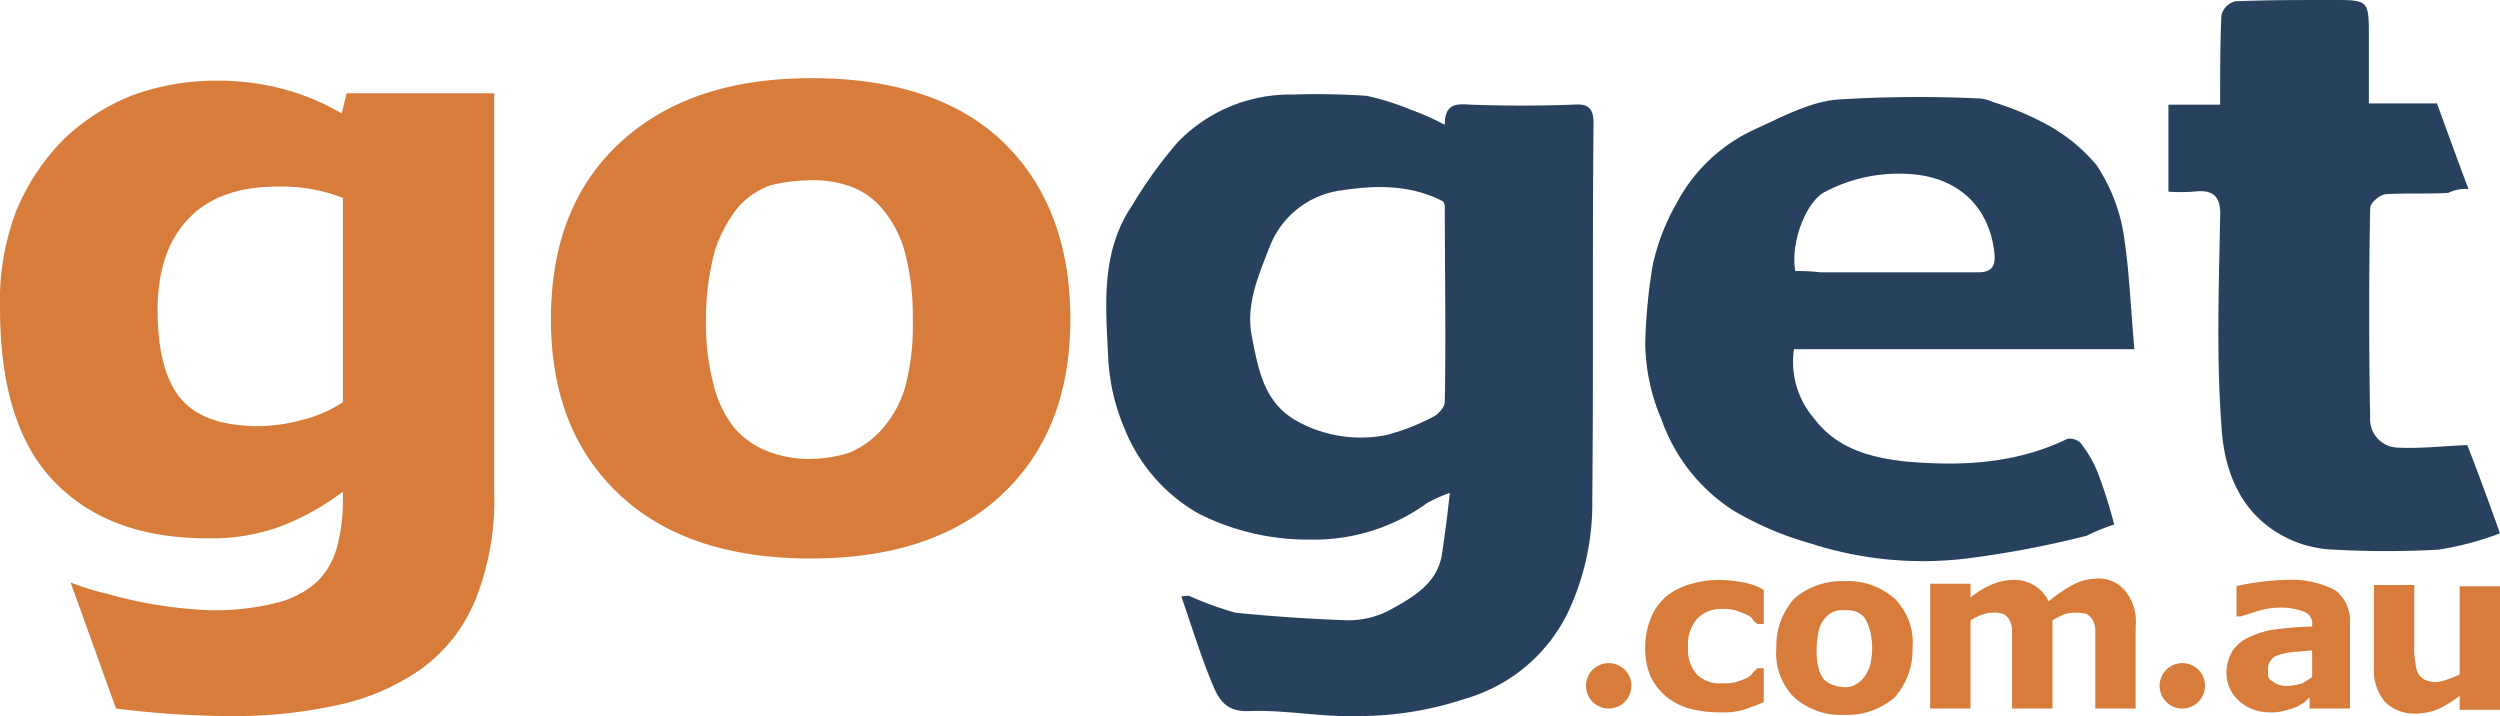
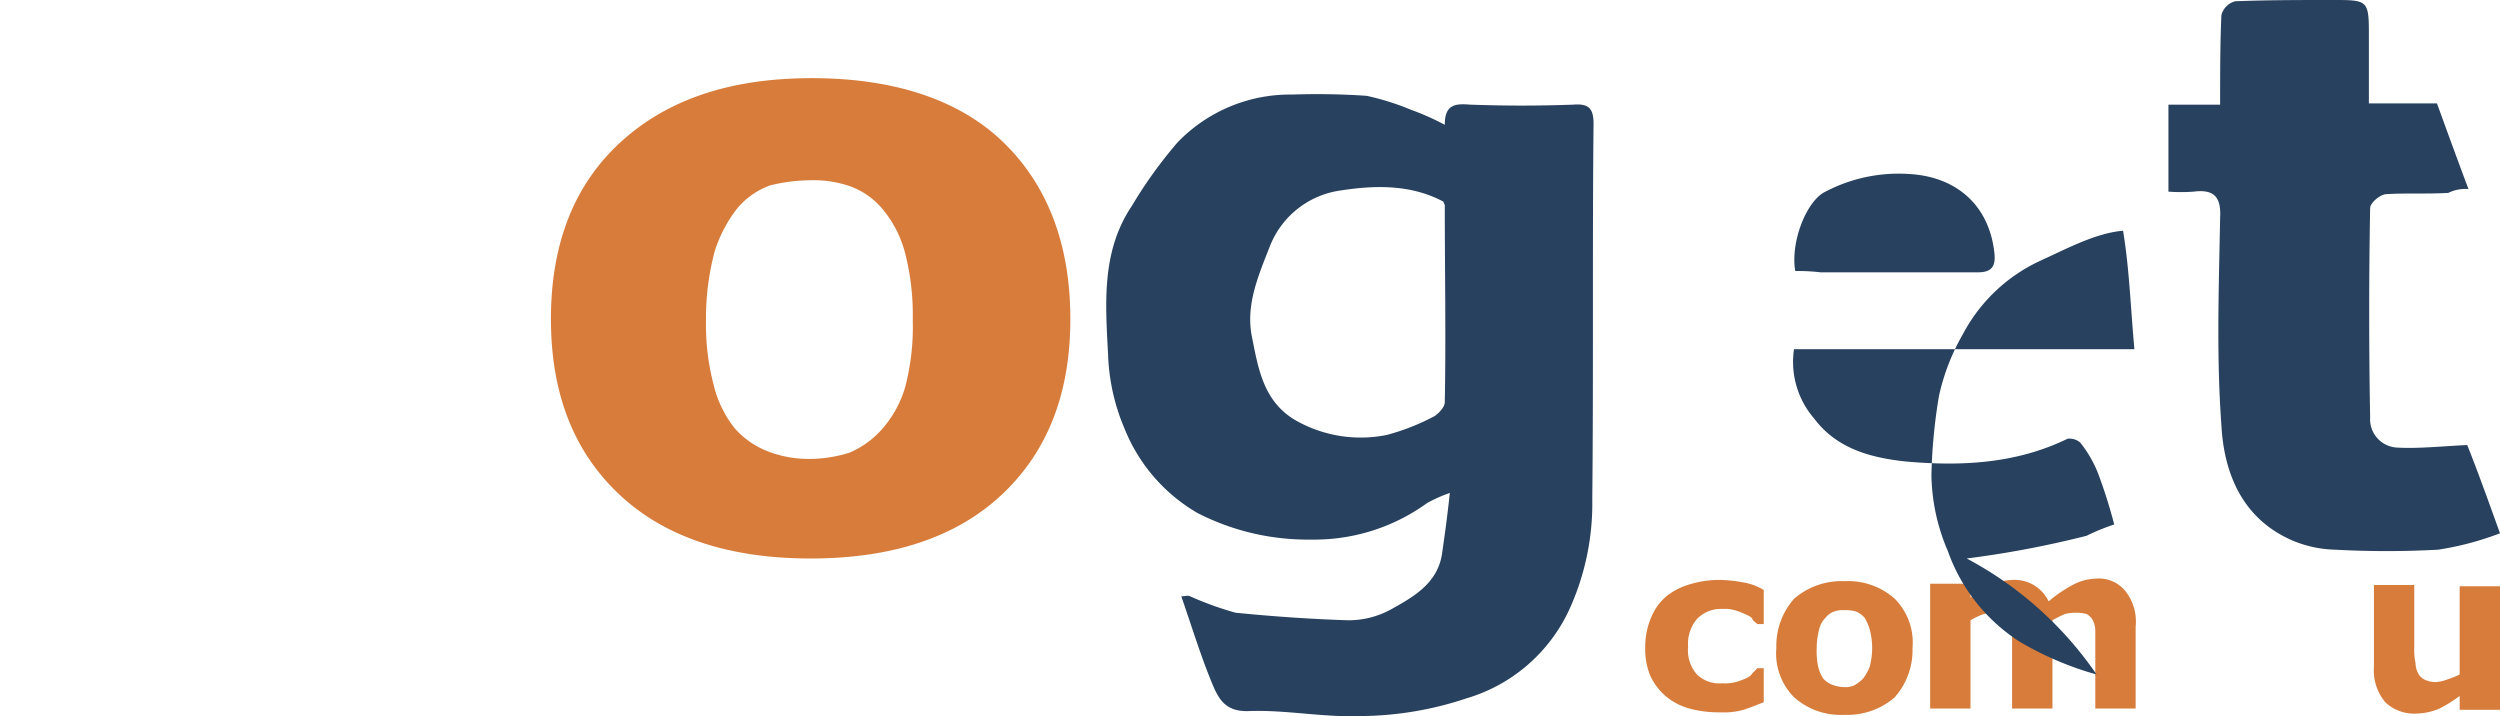
<svg xmlns="http://www.w3.org/2000/svg" viewBox="0 0 198.3 56.81">
  <defs>
    <style>.cls-1{fill:#d77c3b;}.cls-2{fill:#27415f;}</style>
  </defs>
  <title>Ресурс 1</title>
  <g id="Слой_2" data-name="Слой 2">
    <g id="Layer_1" data-name="Layer 1">
-       <path class="cls-1" d="M27.2,31.9V15.7a12.64,12.64,0,0,0-2.5-.7,13.22,13.22,0,0,0-2.7-.2c-3.2,0-5.5.9-7.1,2.6s-2.4,4.1-2.4,7.2c0,3.4.7,5.8,2,7.2s3.4,2,6,2a13.45,13.45,0,0,0,3.5-.5,10.36,10.36,0,0,0,3.2-1.4M5.6,46.2a20.48,20.48,0,0,0,2.9.9,34.57,34.57,0,0,0,8.1,1.3,20.13,20.13,0,0,0,5.4-.6,7.42,7.42,0,0,0,3.2-1.7,6.14,6.14,0,0,0,1.5-2.6,14,14,0,0,0,.5-3.8V39a20.49,20.49,0,0,1-4.8,2.7,15.89,15.89,0,0,1-5.9,1c-5.3,0-9.3-1.5-12.2-4.5S0,30.6,0,24.4a20,20,0,0,1,1.3-7.7A17.63,17.63,0,0,1,5,11.1a16.78,16.78,0,0,1,5.4-3.5A19.2,19.2,0,0,1,17,6.4a20,20,0,0,1,5.6.7A18.47,18.47,0,0,1,27.1,9l.4-1.6H39.2V39.1a21.21,21.21,0,0,1-1.5,8.5A12.75,12.75,0,0,1,33.5,53a18.14,18.14,0,0,1-6.6,2.9,38.14,38.14,0,0,1-8.7.9,75.36,75.36,0,0,1-9-.6Z" />
      <path class="cls-1" d="M70,34a8.77,8.77,0,0,0,1.8-3.3,18.84,18.84,0,0,0,.6-5.3,19.84,19.84,0,0,0-.6-5.3,9,9,0,0,0-1.7-3.4,6.06,6.06,0,0,0-2.6-1.9,8.8,8.8,0,0,0-3.3-.5,13.74,13.74,0,0,0-3.1.4,6.14,6.14,0,0,0-2.6,1.8,10.79,10.79,0,0,0-1.8,3.4,20.47,20.47,0,0,0-.7,5.5,18.78,18.78,0,0,0,.6,5.1A8.81,8.81,0,0,0,58.3,34a6.77,6.77,0,0,0,2.6,1.8,9,9,0,0,0,3.4.6,10.59,10.59,0,0,0,3.1-.5A7.31,7.31,0,0,0,70,34m14.9-8.7c0,5.9-1.8,10.5-5.4,13.9s-8.7,5.1-15.2,5.1-11.6-1.7-15.2-5.1-5.4-8-5.4-13.9,1.8-10.6,5.5-14,8.7-5.1,15.2-5.1,11.7,1.7,15.2,5.1,5.3,8.1,5.3,14" />
      <path class="cls-1" d="M136.4,56.5a8.75,8.75,0,0,1-2.4-.3,5,5,0,0,1-1.9-1,4.81,4.81,0,0,1-1.2-1.6,5.56,5.56,0,0,1-.4-2.3,6,6,0,0,1,.5-2.4,4.31,4.31,0,0,1,1.3-1.7,5.57,5.57,0,0,1,1.9-.9,7.8,7.8,0,0,1,2.2-.3,11.08,11.08,0,0,1,1.9.2,4.42,4.42,0,0,1,1.6.6v2.7h-.5c-.1-.1-.3-.2-.4-.4s-.4-.3-.6-.4a6.89,6.89,0,0,0-.8-.3,3.08,3.08,0,0,0-1-.1,2.63,2.63,0,0,0-2,.8,3.07,3.07,0,0,0-.7,2.2,2.92,2.92,0,0,0,.7,2.2,2.58,2.58,0,0,0,2,.7,3.75,3.75,0,0,0,1.1-.1,6.89,6.89,0,0,0,.8-.3,1,1,0,0,0,.5-.4l.4-.4h.5v2.7c-.5.2-1,.4-1.6.6a5.84,5.84,0,0,1-1.9.2" />
      <path class="cls-1" d="M147.8,53.8a4.05,4.05,0,0,0,.5-.9,5.73,5.73,0,0,0,0-3,3.92,3.92,0,0,0-.4-.9,1.79,1.79,0,0,0-.7-.5,2.77,2.77,0,0,0-.9-.1,2,2,0,0,0-.8.1,1.53,1.53,0,0,0-.7.5,1.93,1.93,0,0,0-.5.9,6.05,6.05,0,0,0-.2,1.5,6.15,6.15,0,0,0,.1,1.4,3,3,0,0,0,.4,1,1.79,1.79,0,0,0,.7.5,2.92,2.92,0,0,0,.9.2,2,2,0,0,0,.8-.1,2.76,2.76,0,0,0,.8-.6m3.9-2.4a5.64,5.64,0,0,1-1.4,3.9,5.72,5.72,0,0,1-4,1.4,5.55,5.55,0,0,1-4-1.4,4.93,4.93,0,0,1-1.4-3.9,5.64,5.64,0,0,1,1.4-3.9,5.72,5.72,0,0,1,4-1.4,5.55,5.55,0,0,1,4,1.4,4.93,4.93,0,0,1,1.4,3.9" />
      <path class="cls-1" d="M162.8,49.2v7h-3.2V50a1.88,1.88,0,0,0-.2-.8,1.21,1.21,0,0,0-.5-.5,2.22,2.22,0,0,0-.9-.1,2.92,2.92,0,0,0-.9.2,5.94,5.94,0,0,0-.8.4v7h-3.2V46.3h3.2v1.1a7,7,0,0,1,1.6-1,4.71,4.71,0,0,1,1.7-.4,3,3,0,0,1,2.9,1.7,10.72,10.72,0,0,1,1.9-1.3,4.07,4.07,0,0,1,1.8-.5,2.72,2.72,0,0,1,2.4,1,3.91,3.91,0,0,1,.8,2.8v6.5h-3.2V50a1.88,1.88,0,0,0-.2-.8,1.21,1.21,0,0,0-.5-.5,3.65,3.65,0,0,0-1.7,0,9.25,9.25,0,0,0-1,.5" />
-       <path class="cls-1" d="M183.4,53.7V51.6c-.4,0-.9.1-1.4.1a7.47,7.47,0,0,0-1.1.2c-.3.1-.6.2-.7.4a1,1,0,0,0-.3.8v.5a.54.54,0,0,0,.3.4,2.19,2.19,0,0,0,.5.3,2.22,2.22,0,0,0,.9.1,4.4,4.4,0,0,0,1-.2,5.58,5.58,0,0,0,.8-.5m0,1.5a2.65,2.65,0,0,0-.6.5,5.74,5.74,0,0,1-.7.4c-.3.1-.6.2-1,.3a3.75,3.75,0,0,1-1.1.1,3.58,3.58,0,0,1-2.4-.9,3,3,0,0,1-1-2.2,3.45,3.45,0,0,1,.5-1.8,3.14,3.14,0,0,1,1.4-1.1,6.39,6.39,0,0,1,2.2-.6,24.52,24.52,0,0,1,2.7-.2v-.1a1,1,0,0,0-.7-1.1,5.25,5.25,0,0,0-2-.3,5.55,5.55,0,0,0-1.7.3c-.6.2-1,.3-1.3.4h-.3V46.5a11.6,11.6,0,0,1,1.6-.3,17.85,17.85,0,0,1,2.3-.2,7.58,7.58,0,0,1,3.9.8,3,3,0,0,1,1.2,2.6v6.8h-3.2v-1Z" />
      <path class="cls-1" d="M198.3,56.3h-3.2V55.2a10.14,10.14,0,0,1-1.6,1,4.78,4.78,0,0,1-1.8.4,3.33,3.33,0,0,1-2.5-.9,3.93,3.93,0,0,1-.9-2.8V46.4h3.2v4.9a5.28,5.28,0,0,0,.1,1.3,1.88,1.88,0,0,0,.2.8,1.21,1.21,0,0,0,.5.5,2,2,0,0,0,.9.2,2.92,2.92,0,0,0,.9-.2,6.89,6.89,0,0,0,1-.4v-7h3.2v9.8Z" />
-       <path class="cls-1" d="M129.4,54.4a1.8,1.8,0,1,1-1.8-1.8,1.79,1.79,0,0,1,1.8,1.8" />
-       <path class="cls-1" d="M174.9,54.4a1.8,1.8,0,1,1-1.8-1.8,1.79,1.79,0,0,1,1.8,1.8" />
      <path class="cls-2" d="M114.6,9.9a20.46,20.46,0,0,0-2.7-1.2,20.36,20.36,0,0,0-3.5-1.1,58.56,58.56,0,0,0-5.9-.1,12.38,12.38,0,0,0-9.1,3.8,35.18,35.18,0,0,0-3.6,5c-2.5,3.7-2.1,7.9-1.9,12A16.3,16.3,0,0,0,89.2,34,13.56,13.56,0,0,0,95,40.7a19.18,19.18,0,0,0,9,2.1,15.25,15.25,0,0,0,9.2-2.9,11.19,11.19,0,0,1,1.8-.8c-.2,1.9-.4,3.3-.6,4.7-.3,2.4-2.2,3.5-4,4.5a7,7,0,0,1-3.5.9c-3-.1-5.9-.3-8.9-.6a26,26,0,0,1-3.6-1.3c-.2-.1-.4,0-.7,0,.8,2.3,1.5,4.6,2.4,6.8.5,1.2,1,2.4,3,2.3,2.9-.1,5.8.5,8.7.4a27,27,0,0,0,8.5-1.4,13.06,13.06,0,0,0,8.2-7.1,20.28,20.28,0,0,0,1.8-8.7c.1-9.9,0-19.9.1-29.8,0-1.2-.4-1.6-1.6-1.5-2.7.1-5.5.1-8.2,0C115.4,8.2,114.6,8.3,114.6,9.9Zm-.1,6.1c0,.1.1.2.1.3,0,5.2.1,10.4,0,15.6,0,.4-.5.9-.8,1.1a17.68,17.68,0,0,1-3.8,1.5,10.43,10.43,0,0,1-7.3-1.2c-2.5-1.5-2.9-4.1-3.4-6.6s.5-4.8,1.4-7.1a7.07,7.07,0,0,1,5.7-4.5C109,14.7,111.9,14.6,114.5,16Z" />
-       <path class="cls-2" d="M167.7,41.6a40.55,40.55,0,0,0-1.3-4.1,9.46,9.46,0,0,0-1.4-2.4,1.31,1.31,0,0,0-1-.3c-4.1,2-8.5,2.2-12.9,1.8-2.7-.3-5.4-1-7.2-3.4a6.87,6.87,0,0,1-1.6-5.5h27c-.3-3.3-.4-6.4-.9-9.4a13.91,13.91,0,0,0-2.1-5.2,13.66,13.66,0,0,0-3.9-3.2,23,23,0,0,0-4.3-1.8,3.08,3.08,0,0,0-1.3-.3,102.53,102.53,0,0,0-11.1.1c-2.2.2-4.4,1.4-6.6,2.4a13.19,13.19,0,0,0-6.1,5.8,17.2,17.2,0,0,0-1.9,4.9,43.38,43.38,0,0,0-.6,6.3,15.79,15.79,0,0,0,1.3,6,14.13,14.13,0,0,0,5.7,7.2,25.48,25.48,0,0,0,6.1,2.6A28.91,28.91,0,0,0,156,44.3a79.37,79.37,0,0,0,9.5-1.8A17.12,17.12,0,0,1,167.7,41.6ZM142.4,21.5c-.4-2.3.9-5.6,2.4-6.3a12.51,12.51,0,0,1,6.6-1.4c3.8.2,6.4,2.5,6.8,6.3.1,1-.2,1.5-1.3,1.5H144.4A14.8,14.8,0,0,0,142.4,21.5Z" />
+       <path class="cls-2" d="M167.7,41.6a40.55,40.55,0,0,0-1.3-4.1,9.46,9.46,0,0,0-1.4-2.4,1.31,1.31,0,0,0-1-.3c-4.1,2-8.5,2.2-12.9,1.8-2.7-.3-5.4-1-7.2-3.4a6.87,6.87,0,0,1-1.6-5.5h27c-.3-3.3-.4-6.4-.9-9.4c-2.2.2-4.4,1.4-6.6,2.4a13.19,13.19,0,0,0-6.1,5.8,17.2,17.2,0,0,0-1.9,4.9,43.38,43.38,0,0,0-.6,6.3,15.79,15.79,0,0,0,1.3,6,14.13,14.13,0,0,0,5.7,7.2,25.48,25.48,0,0,0,6.1,2.6A28.91,28.91,0,0,0,156,44.3a79.37,79.37,0,0,0,9.5-1.8A17.12,17.12,0,0,1,167.7,41.6ZM142.4,21.5c-.4-2.3.9-5.6,2.4-6.3a12.51,12.51,0,0,1,6.6-1.4c3.8.2,6.4,2.5,6.8,6.3.1,1-.2,1.5-1.3,1.5H144.4A14.8,14.8,0,0,0,142.4,21.5Z" />
      <path class="cls-2" d="M195.8,15c-.9-2.4-1.7-4.6-2.5-6.8h-5.4V3c0-3,0-3-2.9-3-2.6,0-5.1,0-7.7.1a1.53,1.53,0,0,0-1.1,1.1c-.1,2.3-.1,4.6-.1,7.1H172v6.9a13.33,13.33,0,0,0,2,0c1.6-.2,2.2.4,2.1,2.1-.1,5.5-.3,10.9.1,16.4.2,3.9,1.7,7.5,5.7,9.2a9.28,9.28,0,0,0,3.3.7,74.77,74.77,0,0,0,8.2,0,23.78,23.78,0,0,0,4.9-1.3c-.9-2.5-1.8-5-2.6-7-2.1.1-3.9.3-5.6.2a2.25,2.25,0,0,1-2.1-2.4c-.1-5.5-.1-11.1,0-16.6,0-.4.8-1.1,1.3-1.1,1.6-.1,3.2,0,4.9-.1A3,3,0,0,1,195.8,15Z" />
    </g>
  </g>
</svg>